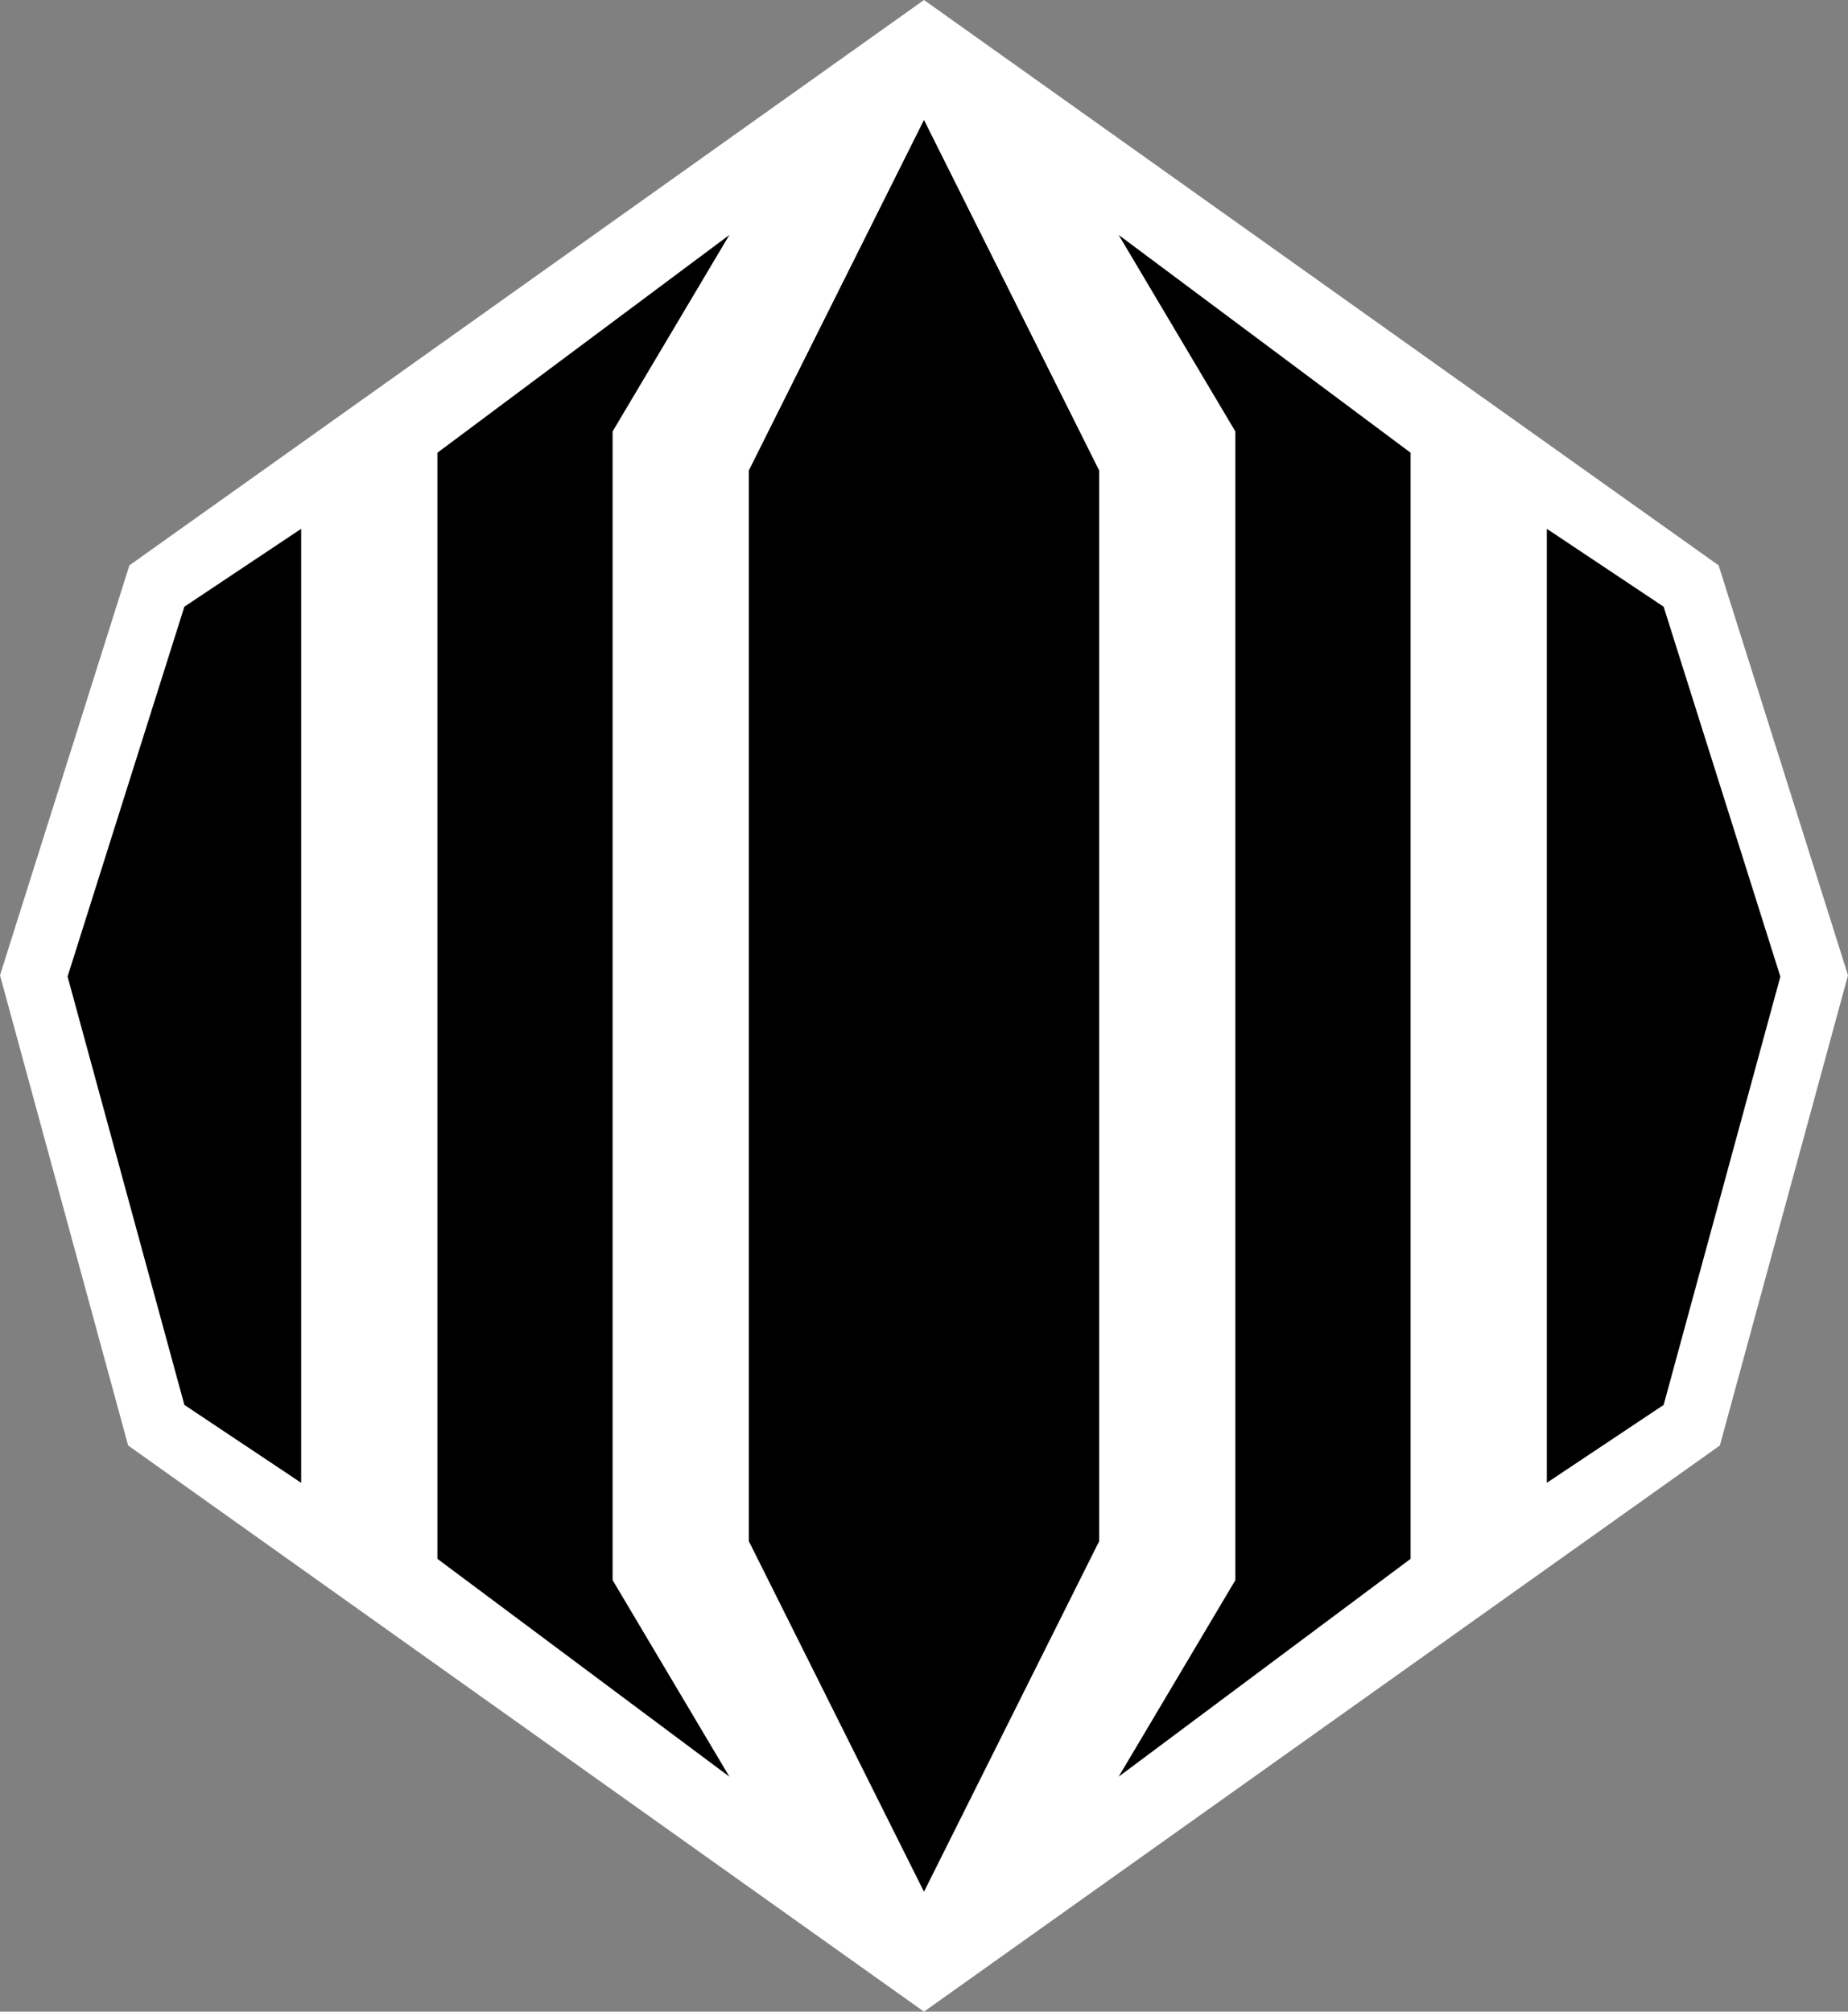
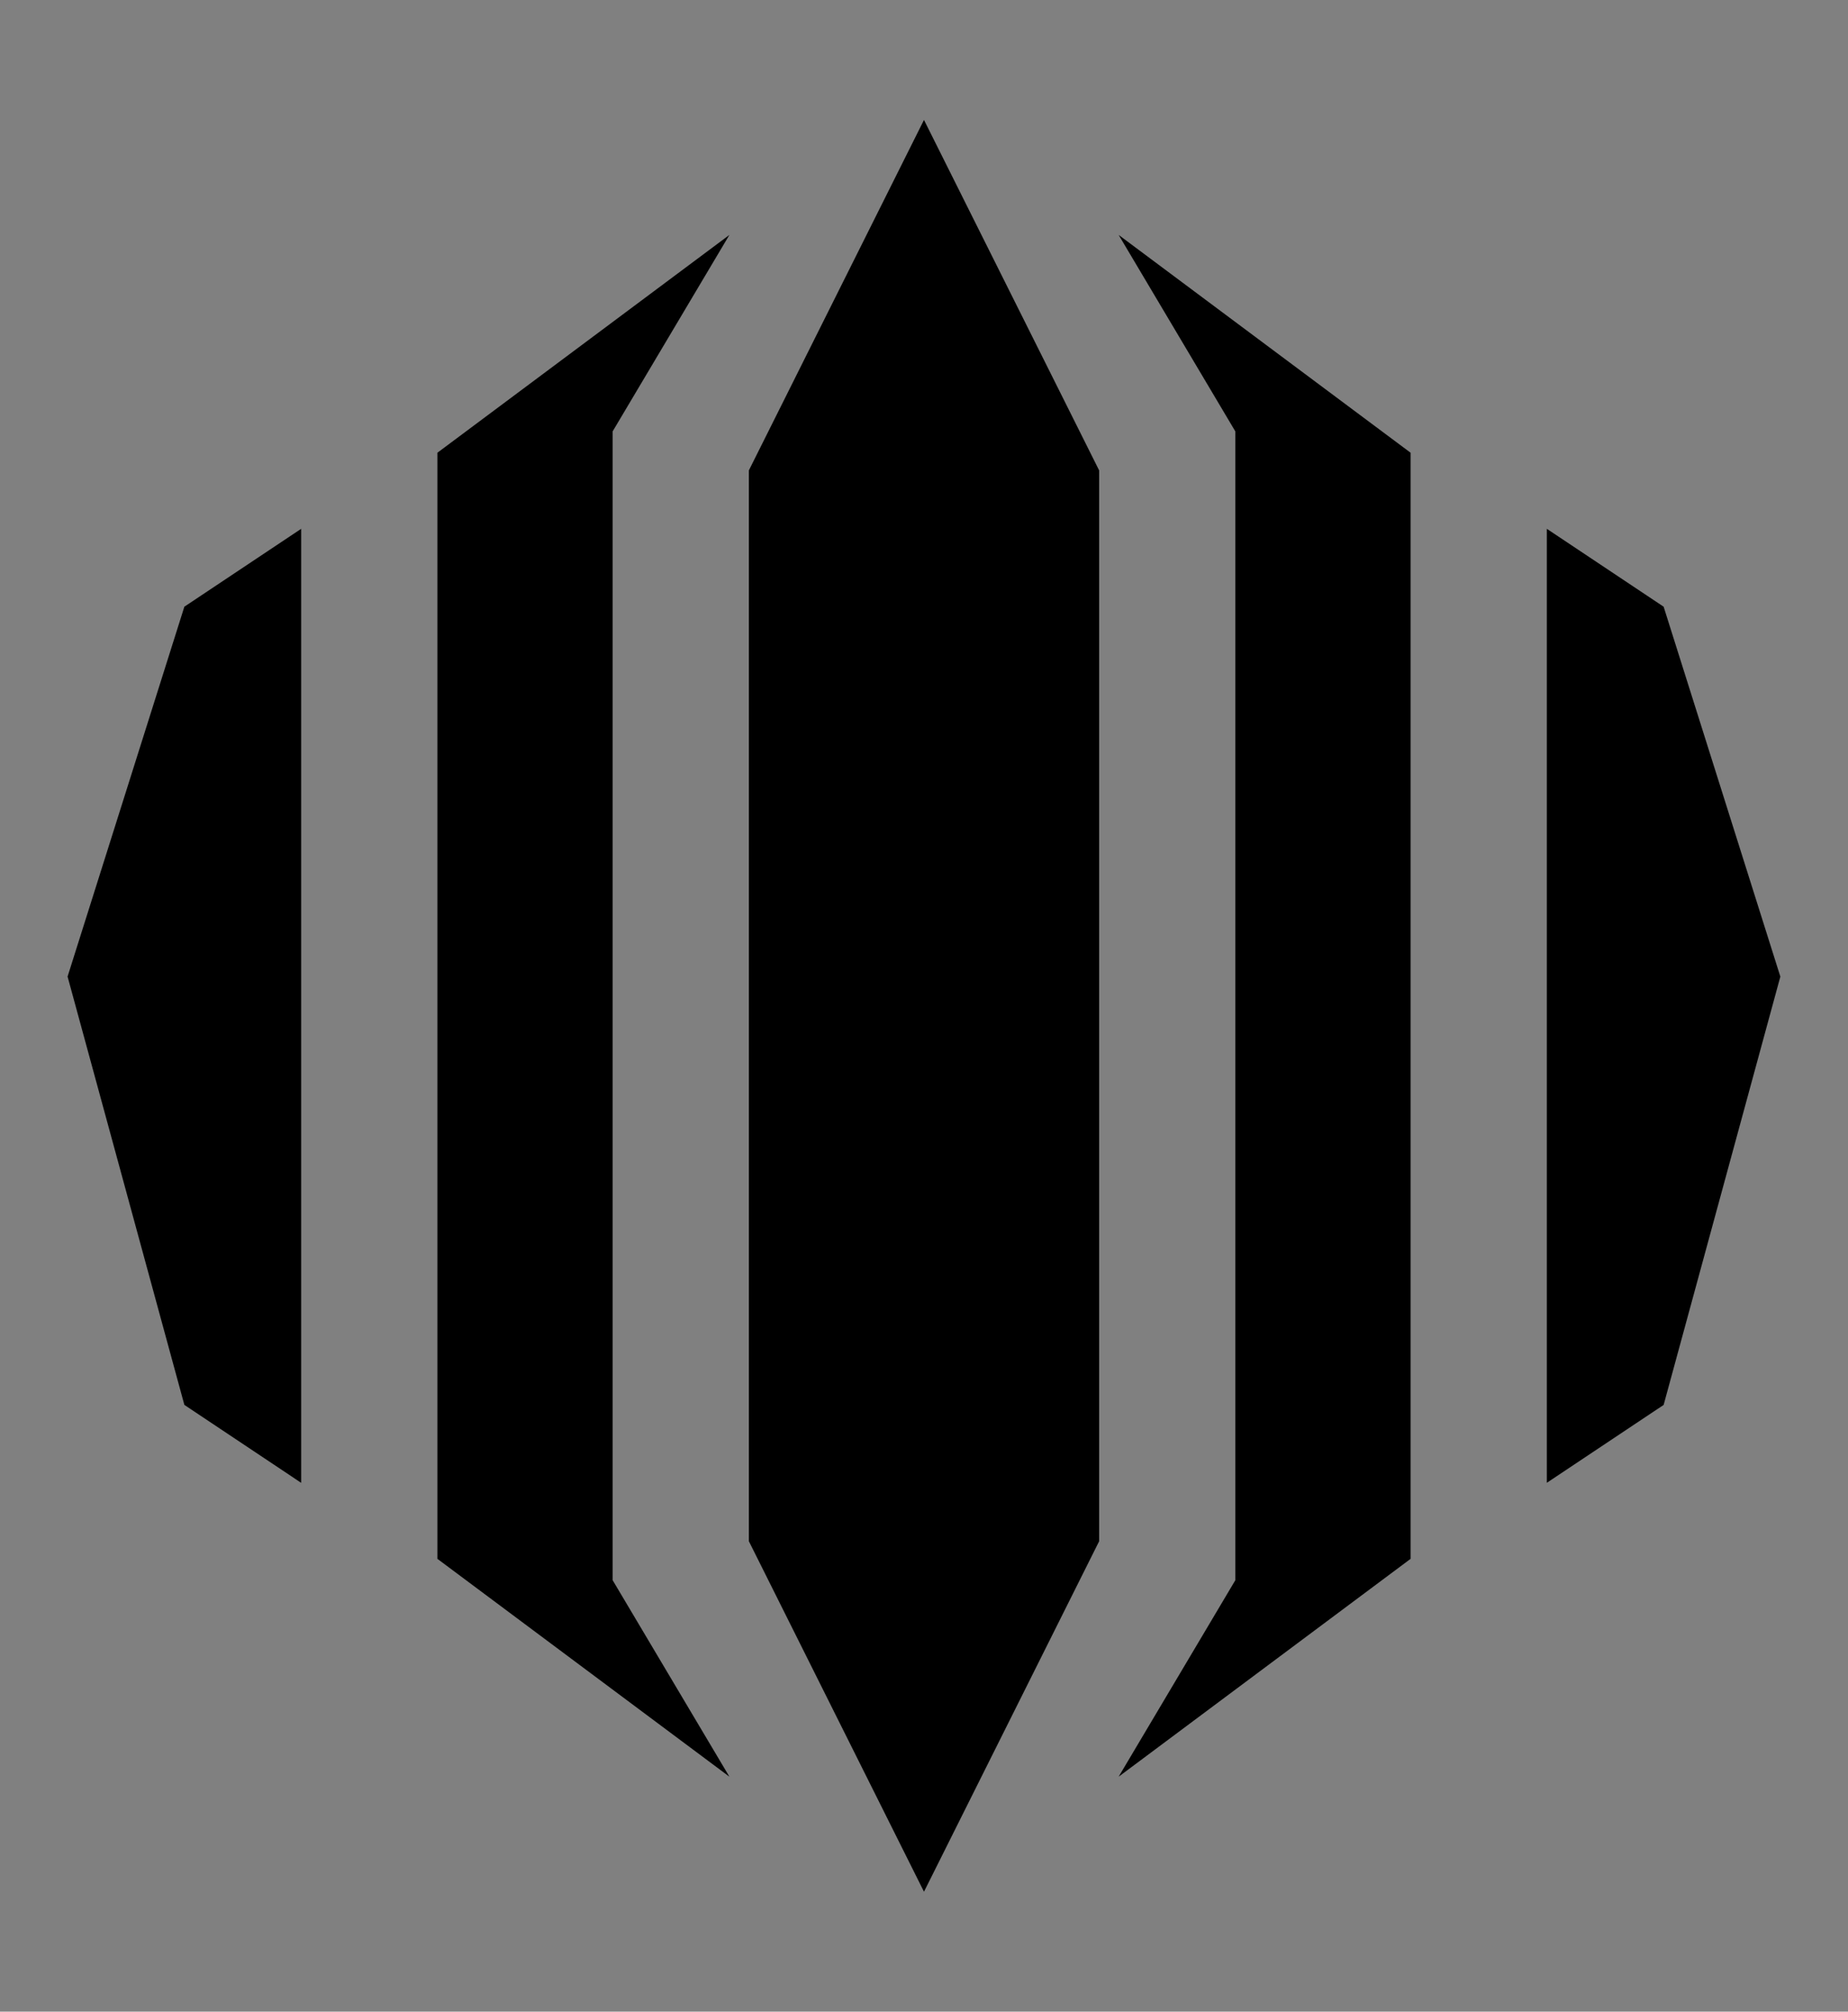
<svg xmlns="http://www.w3.org/2000/svg" version="1.1" id="Layer_1" x="0px" y="0px" width="45.947px" height="50px" viewBox="0 0 45.947 50" enable-background="new 0 0 45.947 50" xml:space="preserve">
  <rect x="0" y="0" width="45.947" height="50" fill="#808080" stroke="none" />
-   <polygon fill="#FFFFFF" points="42.761,35.928 45.947,24.241 42.73,14.052 22.973,0 3.217,14.052 0,24.241 3.186,35.928 22.973,50   " />
  <path d="M38.459,36.855V13.144l2.904,1.936l2.902,9.194l-2.902,10.646L38.459,36.855z M22.973,47.019l4.355-8.711V11.692  l-4.355-8.711l-4.354,8.711v26.615L22.973,47.019z M27.813,44.16l7.259-5.415V11.253l-7.259-5.414l2.902,4.885v28.551L27.813,44.16z   M7.488,13.144v23.712l-2.904-1.937L1.68,24.273l2.904-9.194L7.488,13.144z M18.135,5.839l-7.26,5.414v27.492l7.26,5.415  l-2.904-4.886V10.724L18.135,5.839z" />
</svg>